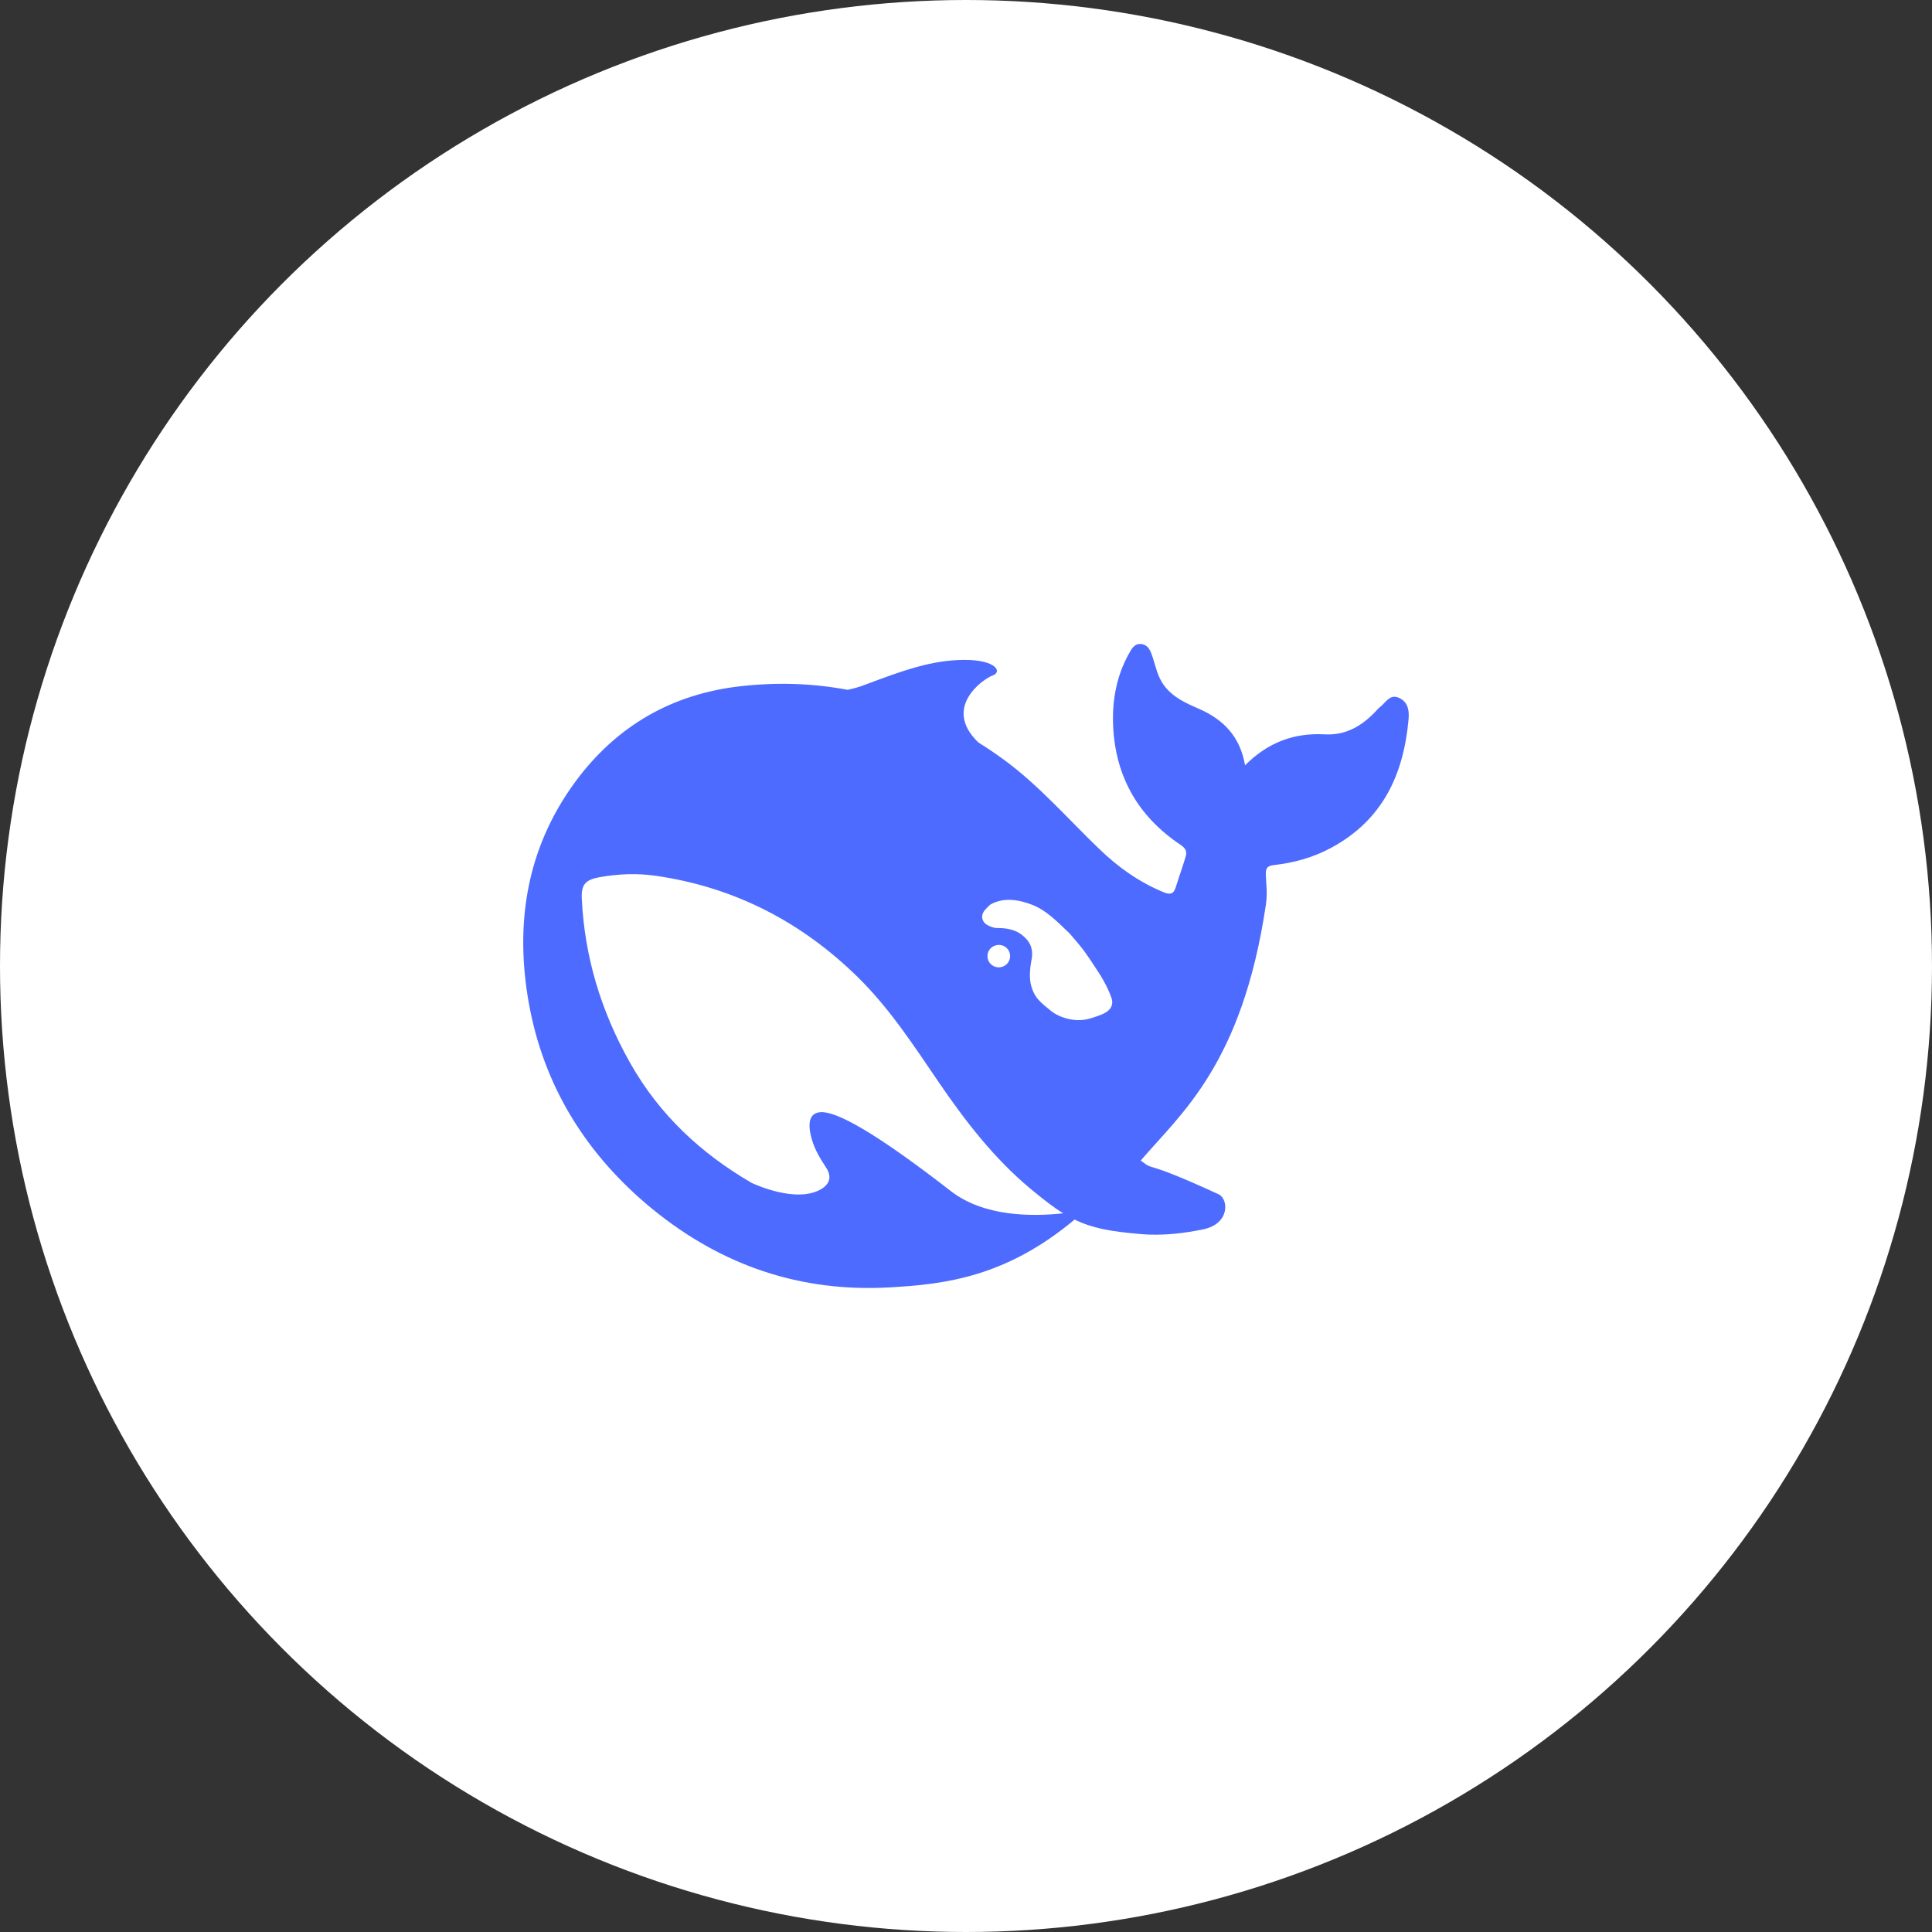
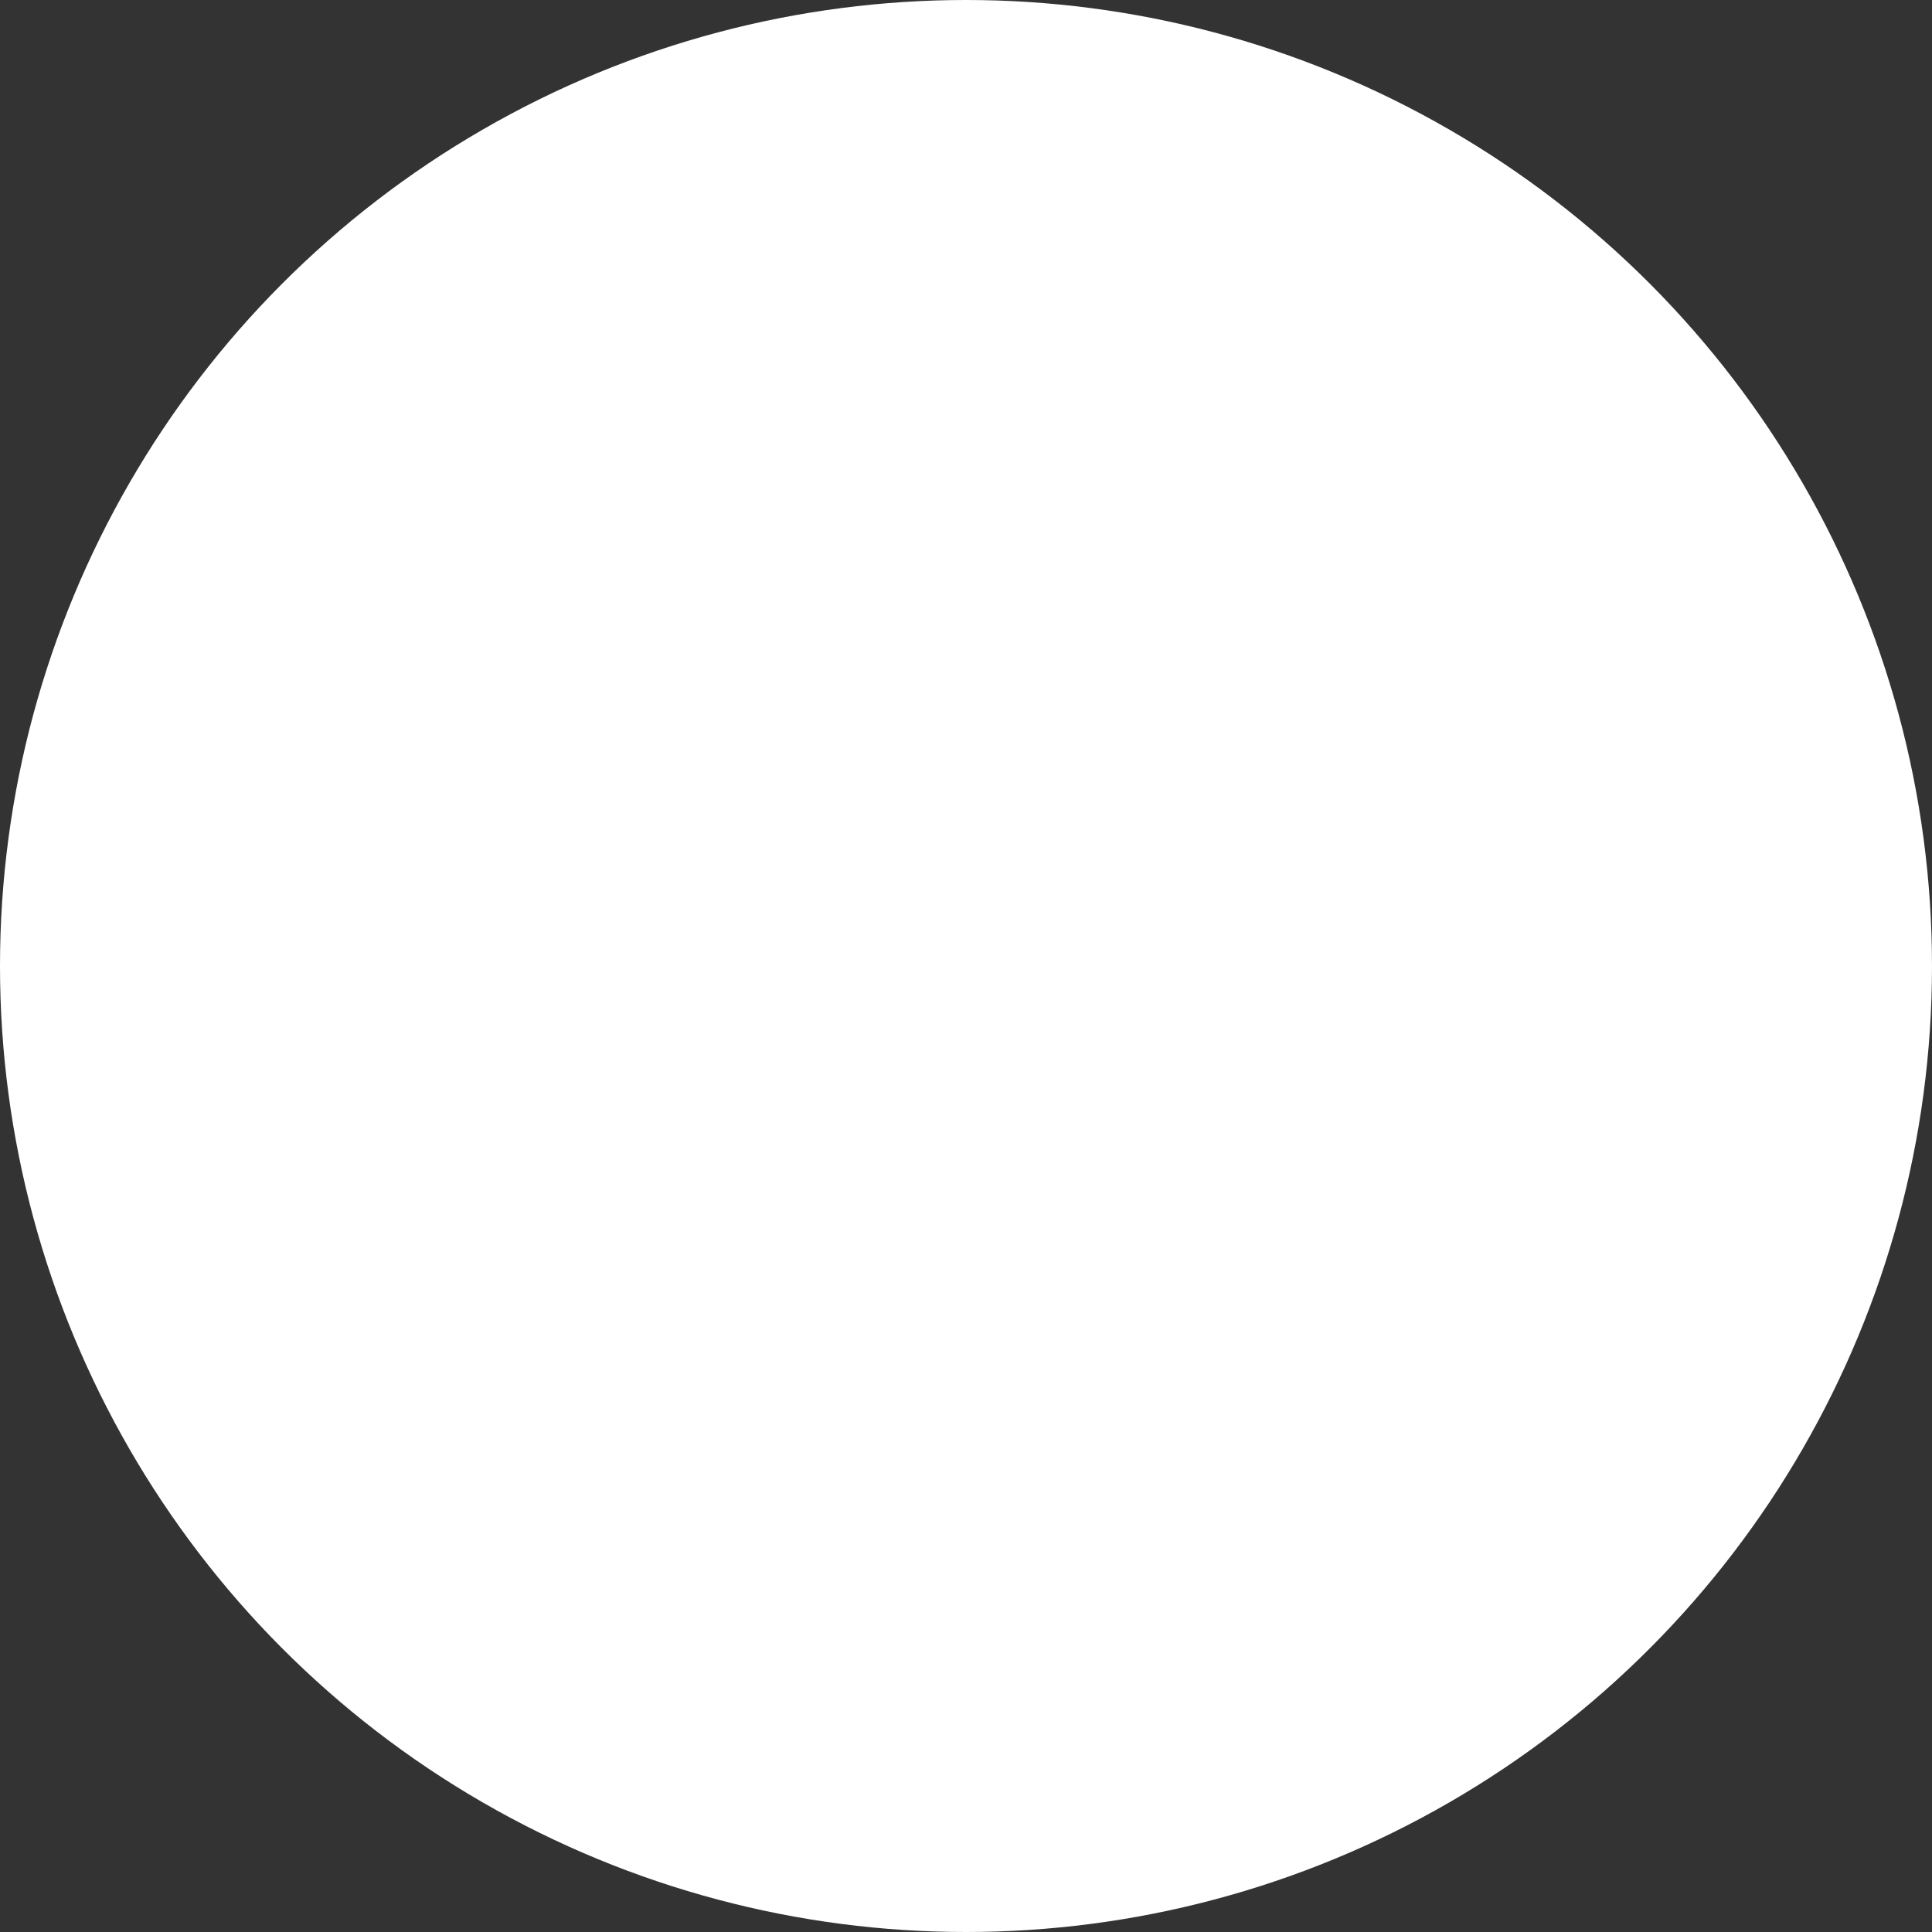
<svg xmlns="http://www.w3.org/2000/svg" width="48" height="48" viewBox="0 0 48 48" fill="none">
  <rect x="0" y="0" width="48" height="48" fill="#333333" stroke="none" />
  <circle cx="24" cy="24" r="24" fill="white" />
-   <path d="M34.769 17.343C34.536 17.23 34.436 17.445 34.3 17.554C34.253 17.59 34.214 17.635 34.174 17.678C33.833 18.037 33.435 18.273 32.916 18.245C32.156 18.203 31.507 18.439 30.933 19.014C30.811 18.305 30.406 17.882 29.789 17.611C29.467 17.47 29.14 17.329 28.915 17.022C28.757 16.804 28.714 16.56 28.635 16.321C28.585 16.176 28.535 16.028 28.366 16.003C28.183 15.975 28.111 16.127 28.04 16.254C27.753 16.772 27.642 17.343 27.652 17.921C27.678 19.221 28.233 20.258 29.337 20.994C29.463 21.079 29.495 21.163 29.456 21.287C29.381 21.541 29.291 21.787 29.212 22.041C29.162 22.203 29.087 22.239 28.911 22.168C28.305 21.918 27.782 21.548 27.319 21.1C26.534 20.349 25.824 19.521 24.938 18.872C24.73 18.721 24.523 18.58 24.307 18.446C23.404 17.579 24.426 16.867 24.662 16.782C24.91 16.694 24.748 16.391 23.949 16.395C23.149 16.398 22.418 16.663 21.486 17.015C21.35 17.068 21.206 17.107 21.059 17.138C20.213 16.98 19.335 16.945 18.417 17.047C16.689 17.237 15.309 18.044 14.294 19.422C13.075 21.079 12.788 22.961 13.139 24.924C13.509 26.993 14.577 28.706 16.219 30.046C17.922 31.434 19.883 32.115 22.12 31.984C23.479 31.907 24.992 31.727 26.699 30.299C27.129 30.511 27.581 30.596 28.33 30.659C28.907 30.712 29.463 30.631 29.893 30.543C30.567 30.402 30.521 29.785 30.277 29.672C28.302 28.763 28.735 29.133 28.341 28.833C29.345 27.66 30.858 26.44 31.449 22.489C31.496 22.175 31.456 21.978 31.449 21.724C31.446 21.569 31.482 21.509 31.661 21.491C32.156 21.435 32.636 21.301 33.077 21.061C34.357 20.37 34.873 19.236 34.995 17.875C35.013 17.667 34.992 17.452 34.769 17.343ZM23.616 29.587C21.701 28.1 20.773 27.61 20.389 27.631C20.03 27.652 20.095 28.058 20.174 28.322C20.256 28.583 20.364 28.763 20.514 28.992C20.618 29.143 20.69 29.369 20.41 29.538C19.794 29.915 18.722 29.411 18.671 29.387C17.424 28.66 16.381 27.702 15.646 26.391C14.936 25.129 14.523 23.775 14.455 22.33C14.437 21.981 14.541 21.858 14.893 21.794C15.355 21.71 15.832 21.692 16.294 21.759C18.248 22.041 19.912 22.905 21.307 24.272C22.102 25.051 22.705 25.982 23.325 26.891C23.985 27.857 24.695 28.777 25.598 29.531C25.917 29.795 26.172 29.996 26.416 30.144C25.681 30.225 24.454 30.243 23.616 29.587ZM24.533 23.754C24.533 23.599 24.659 23.476 24.817 23.476C24.852 23.476 24.885 23.483 24.913 23.493C24.953 23.507 24.989 23.529 25.017 23.56C25.068 23.61 25.096 23.68 25.096 23.754C25.096 23.909 24.971 24.033 24.813 24.033C24.655 24.033 24.533 23.909 24.533 23.754ZM27.384 25.199C27.201 25.273 27.018 25.337 26.842 25.344C26.57 25.358 26.272 25.249 26.111 25.115C25.86 24.907 25.681 24.79 25.605 24.427C25.573 24.272 25.591 24.033 25.62 23.895C25.684 23.599 25.613 23.409 25.401 23.236C25.229 23.095 25.01 23.056 24.77 23.056C24.68 23.056 24.598 23.017 24.537 22.986C24.437 22.936 24.354 22.813 24.433 22.662C24.458 22.612 24.58 22.492 24.609 22.471C24.935 22.288 25.311 22.348 25.659 22.485C25.982 22.616 26.226 22.855 26.577 23.194C26.936 23.603 27 23.715 27.204 24.022C27.366 24.262 27.513 24.508 27.613 24.79C27.674 24.967 27.595 25.111 27.384 25.199Z" fill="#4D6BFE" />
</svg>